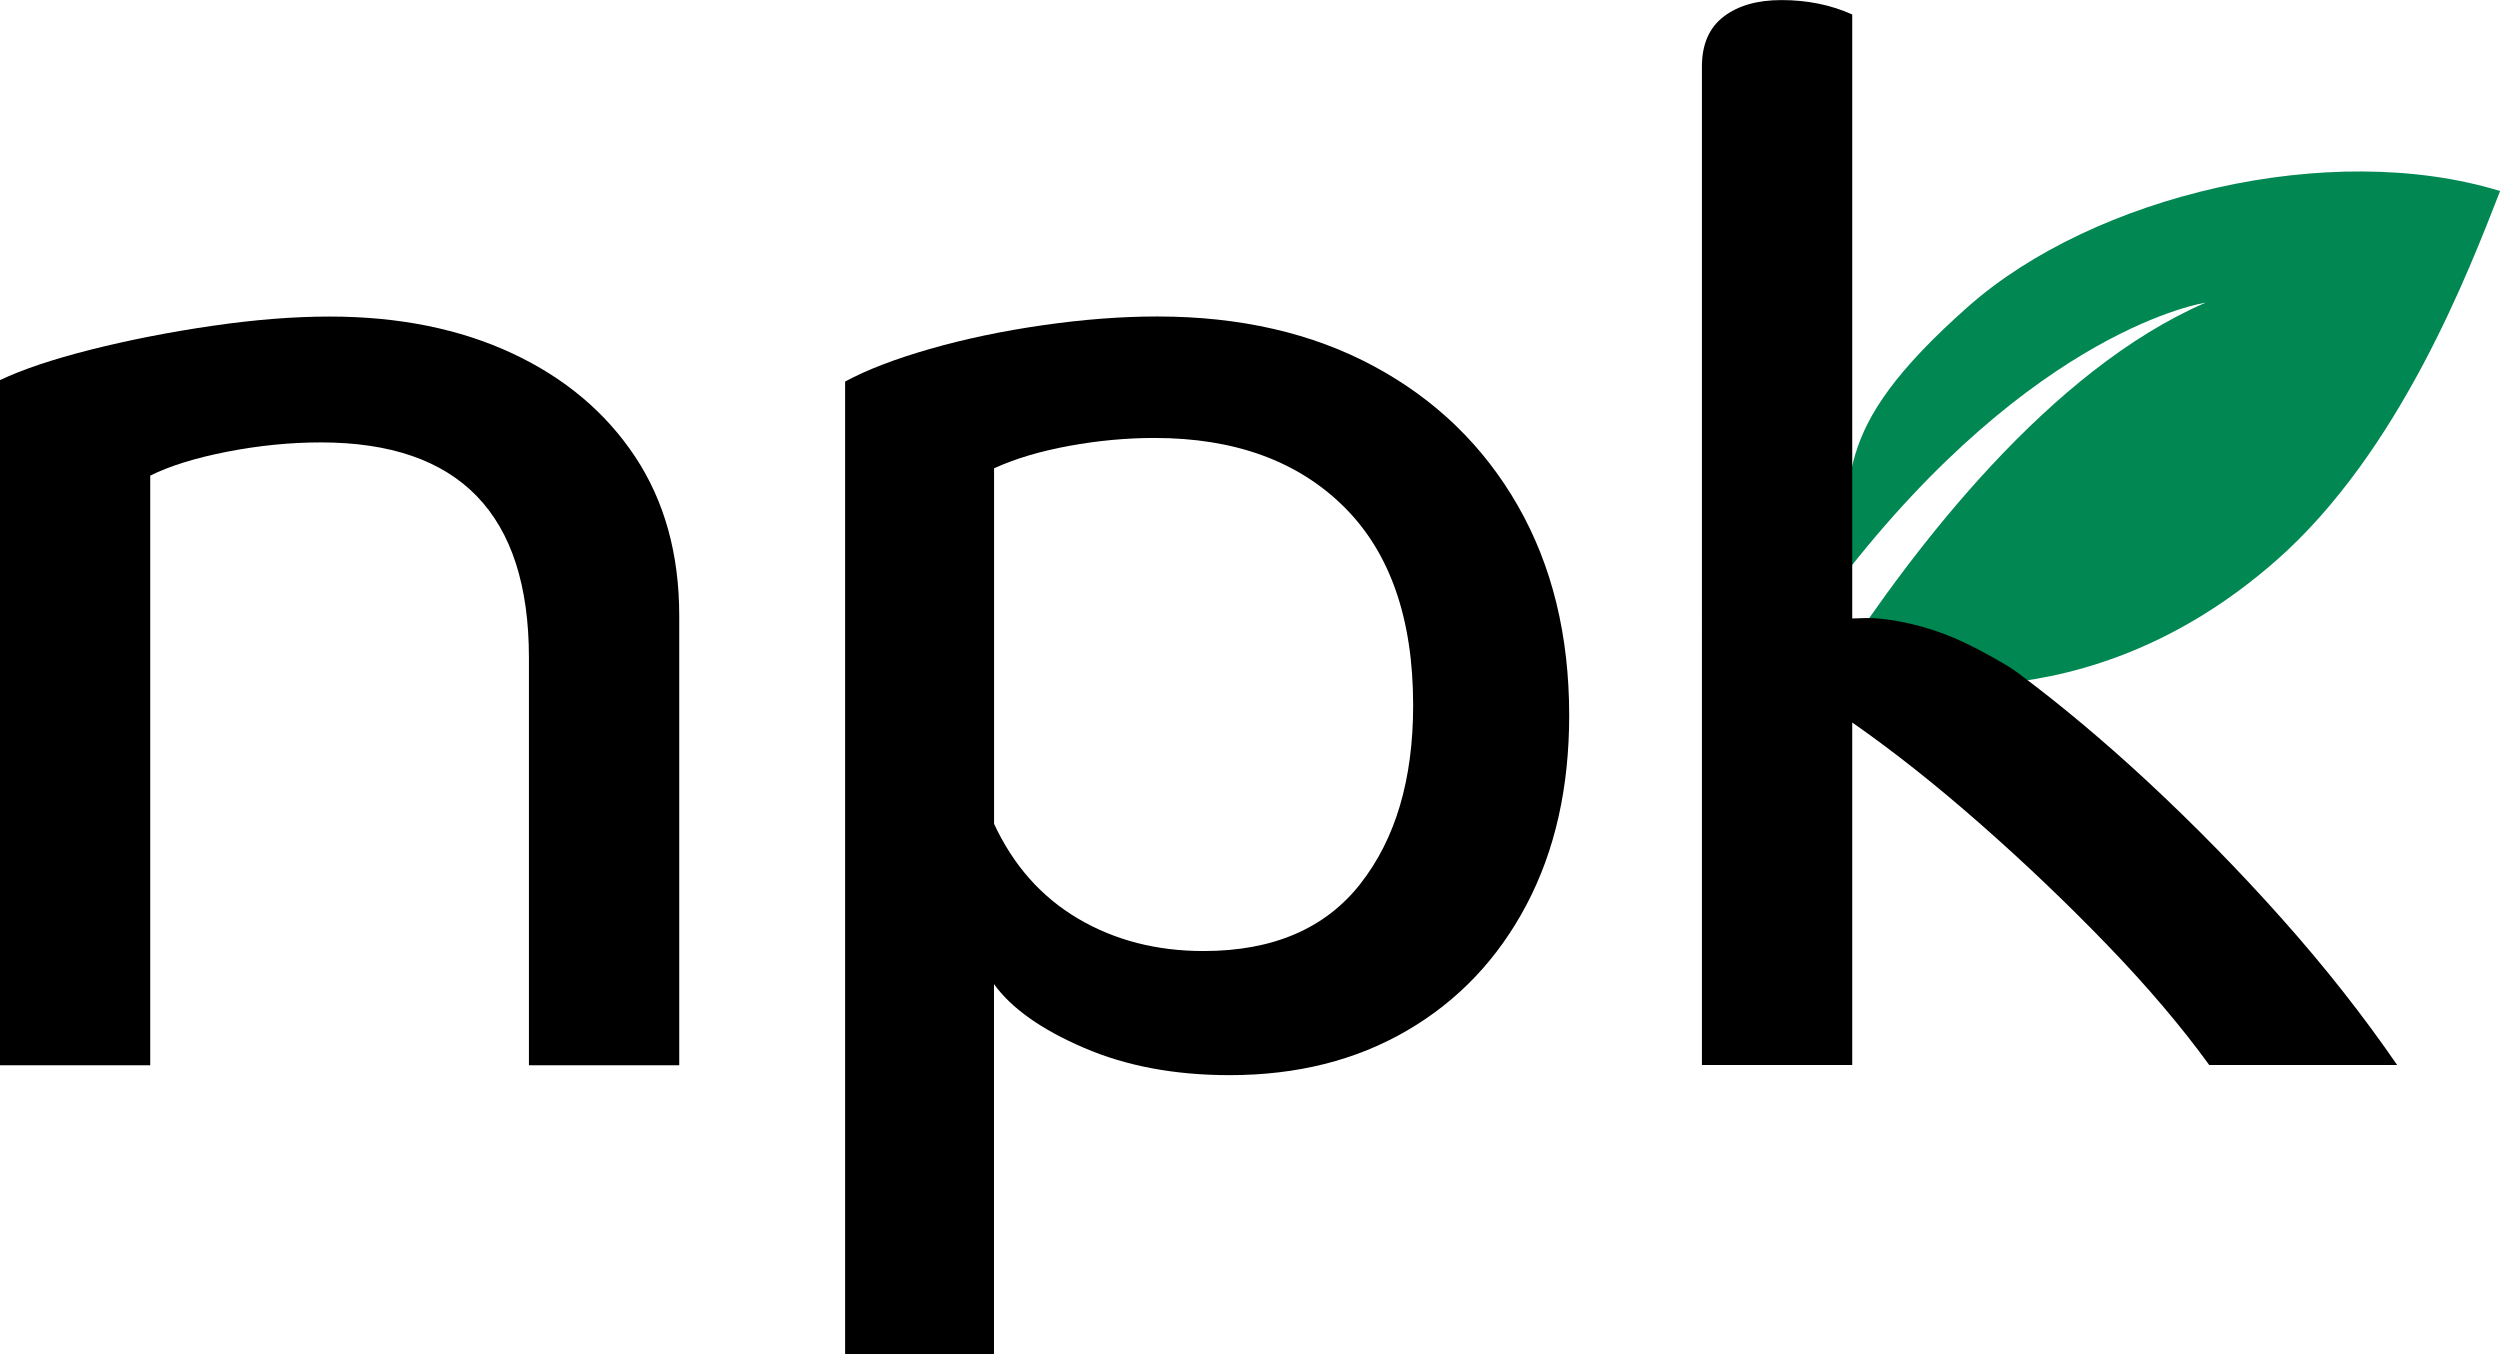
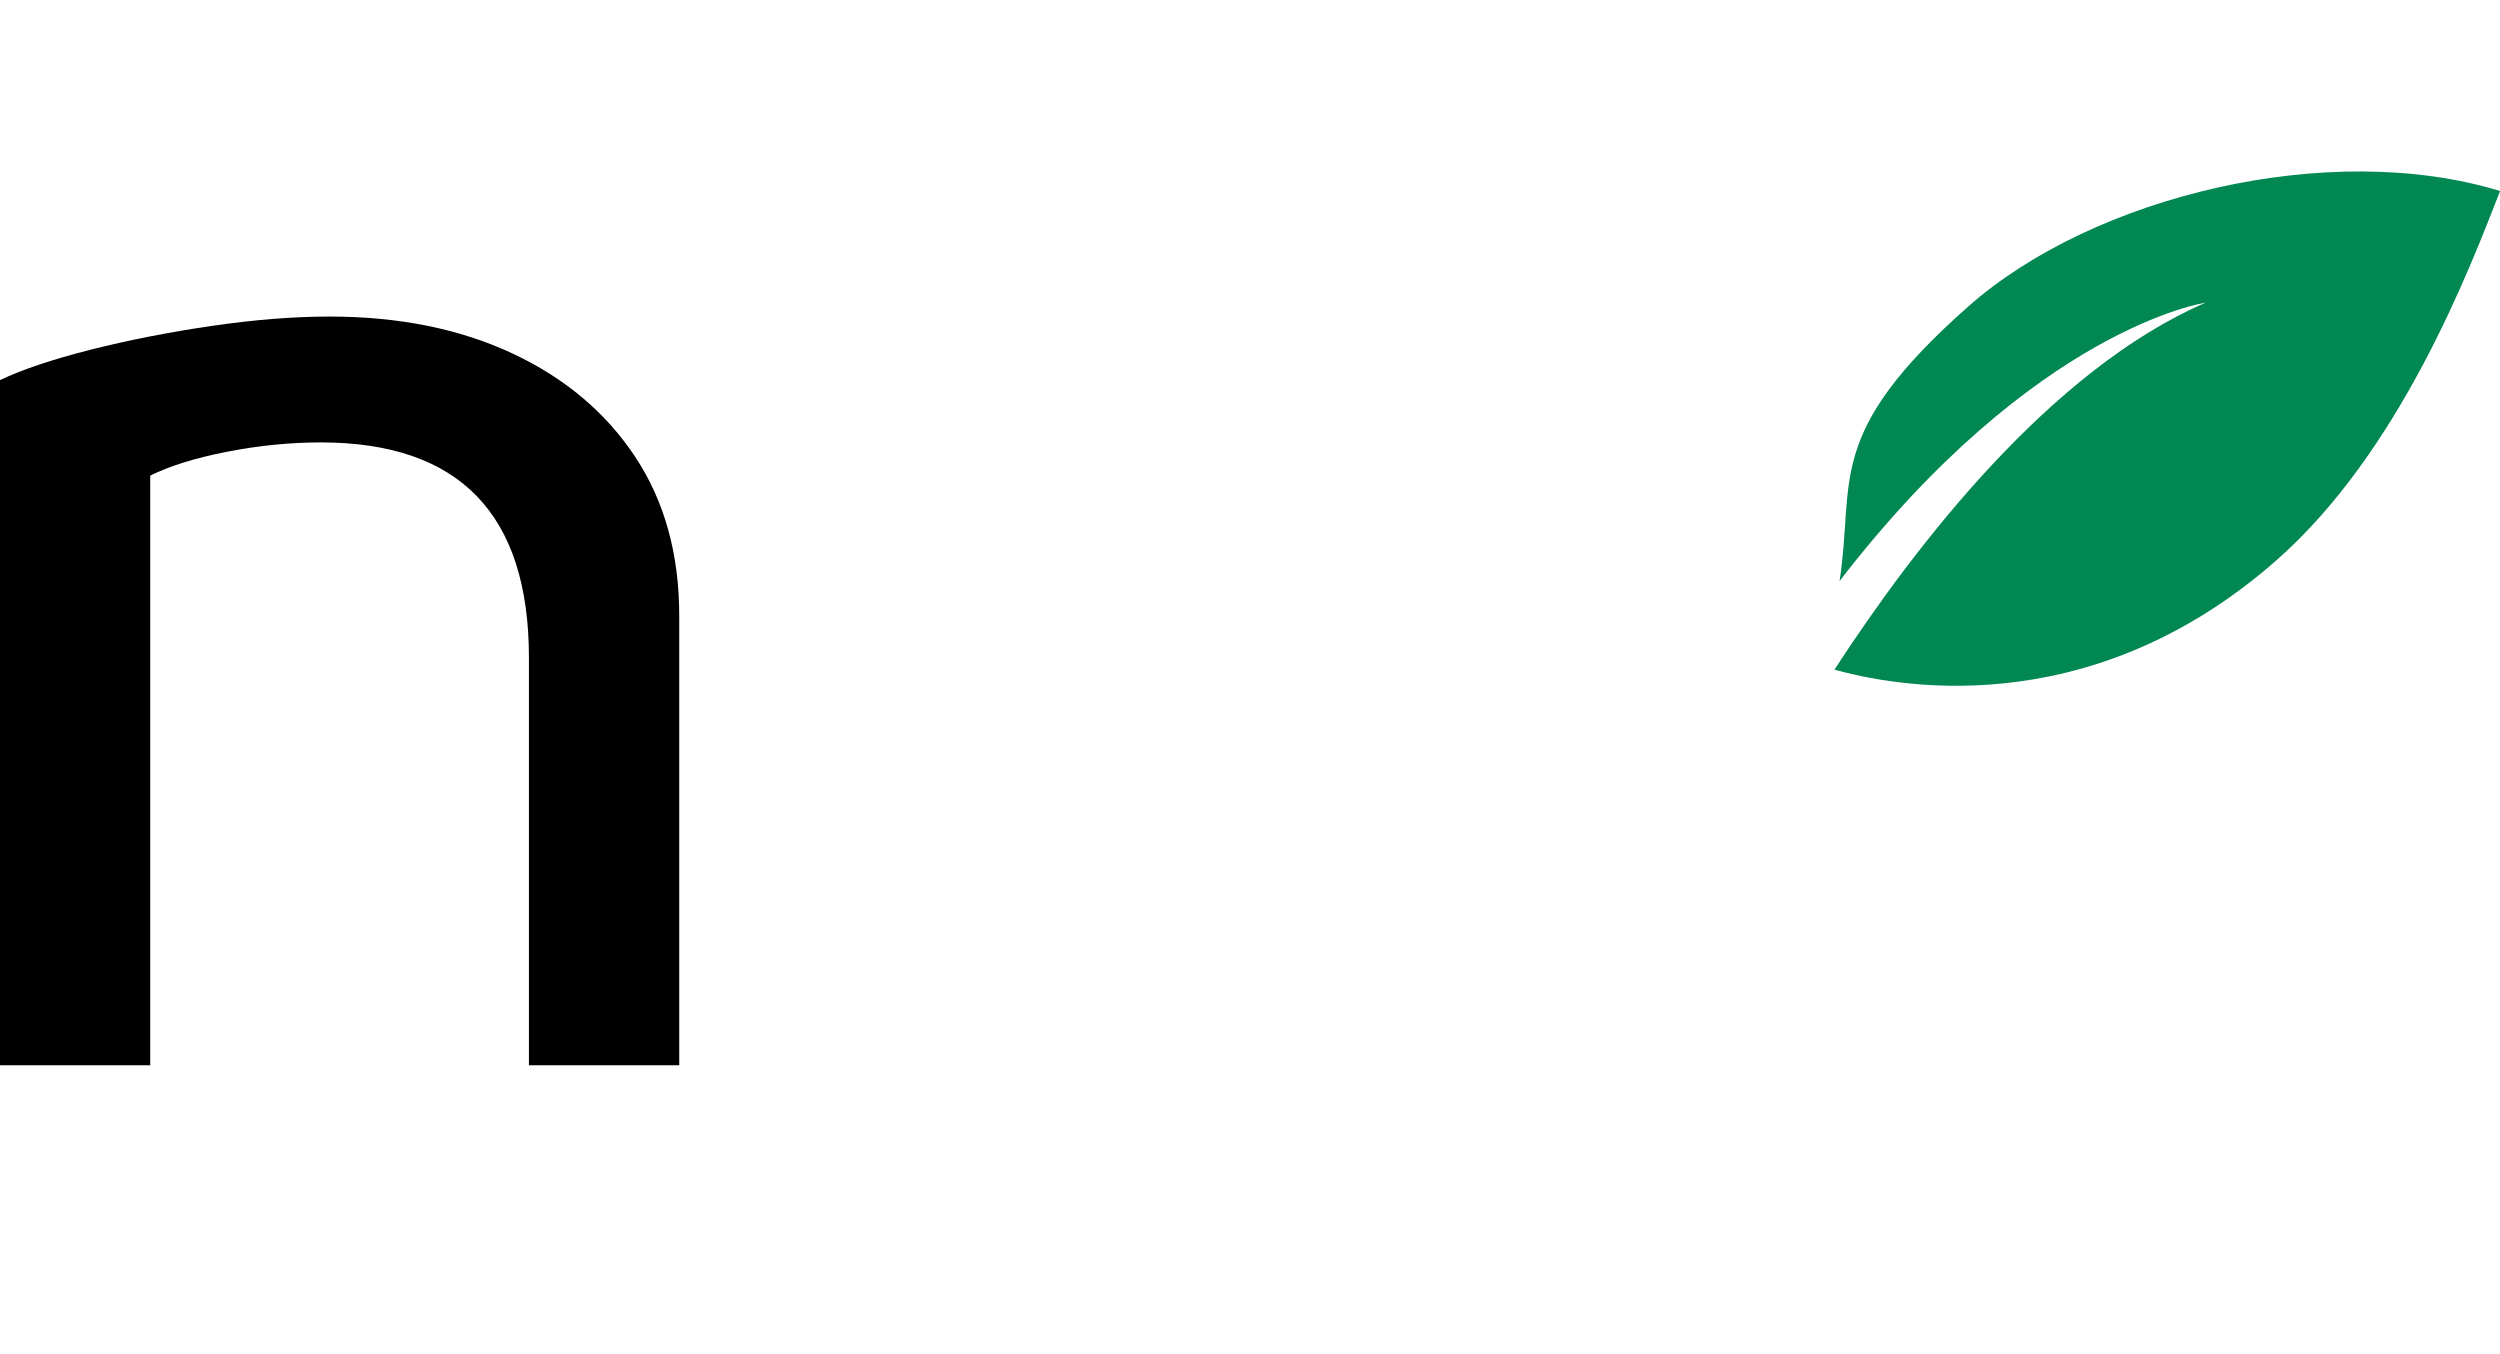
<svg xmlns="http://www.w3.org/2000/svg" id="Layer_1" data-name="Layer 1" viewBox="0 0 331.14 179.37">
  <defs>
    <style>
      .cls-1 {
        fill: #008752;
      }
    </style>
  </defs>
  <path class="cls-1" d="M331.14,25.3c-22.48-6.89-53.79.57-70.46,15.32-19.16,16.95-14.96,22.97-17.02,36.35,25.86-33.58,48.48-36.88,48.48-36.88-20.51,8.88-38.43,32.1-49.16,48.61h0c7.25,2,33.33,7.62,58.46-14.41,16.51-14.47,25.66-38.64,29.71-48.98Z" />
  <path d="M0,50.35c2.93-1.4,6.92-2.74,11.96-4.02,5.04-1.27,10.4-2.33,16.08-3.16,5.68-.83,10.88-1.24,15.6-1.24,9.19,0,17.26,1.63,24.22,4.88,6.95,3.25,12.38,7.82,16.27,13.69,3.89,5.87,5.84,12.89,5.84,21.06v59.54h-19.91v-53.98c0-19.01-9.19-28.52-27.57-28.52-4.09,0-8.23.42-12.44,1.24-4.21.83-7.59,1.88-10.15,3.16v78.1H0V50.35Z" />
-   <path d="M111.94,50.54c2.81-1.53,6.54-2.97,11.2-4.31,4.66-1.34,9.67-2.39,15.03-3.16,5.36-.77,10.4-1.15,15.12-1.15,10.97,0,20.55,2.2,28.71,6.6,8.17,4.4,14.52,10.56,19.05,18.47,4.53,7.91,6.8,17.17,6.8,27.76,0,9.57-1.88,17.93-5.65,25.08-3.77,7.15-9.03,12.7-15.79,16.65-6.77,3.96-14.61,5.93-23.55,5.93-7.27,0-13.72-1.21-19.33-3.64-5.62-2.42-9.57-5.23-11.87-8.42v49.01h-19.72V50.54ZM180.19,117.06c4.66-5.93,6.99-13.81,6.99-23.64,0-11.49-3.06-20.26-9.19-26.32-6.13-6.06-14.49-9.09-25.08-9.09-3.7,0-7.47.35-11.29,1.05-3.83.7-7.15,1.69-9.95,2.97v47.09c2.55,5.49,6.25,9.67,11.1,12.54,4.85,2.87,10.4,4.31,16.65,4.31,9.19,0,16.11-2.97,20.77-8.9Z" />
-   <path d="M251.4,82.28c5.65,1.05,9.47,2.98,14.17,5.72.61.36,1.2.75,1.77,1.17,5.63,4.2,11.32,8.97,17.06,14.29,6.25,5.81,12.22,11.9,17.9,18.28,5.68,6.38,10.75,12.83,15.22,19.33h-24.89c-3.7-5.1-8.2-10.4-13.5-15.89-5.3-5.49-10.88-10.82-16.75-15.98-5.87-5.17-11.55-9.67-17.04-13.5v45.37h-19.91V8.81c0-2.93.96-5.14,2.87-6.6,1.91-1.47,4.47-2.2,7.66-2.2,3.45,0,6.57.64,9.38,1.91v80l1.72-.05c.6-.02,1.2,0,1.8.06.87.09,1.8.21,2.55.35Z" />
</svg>